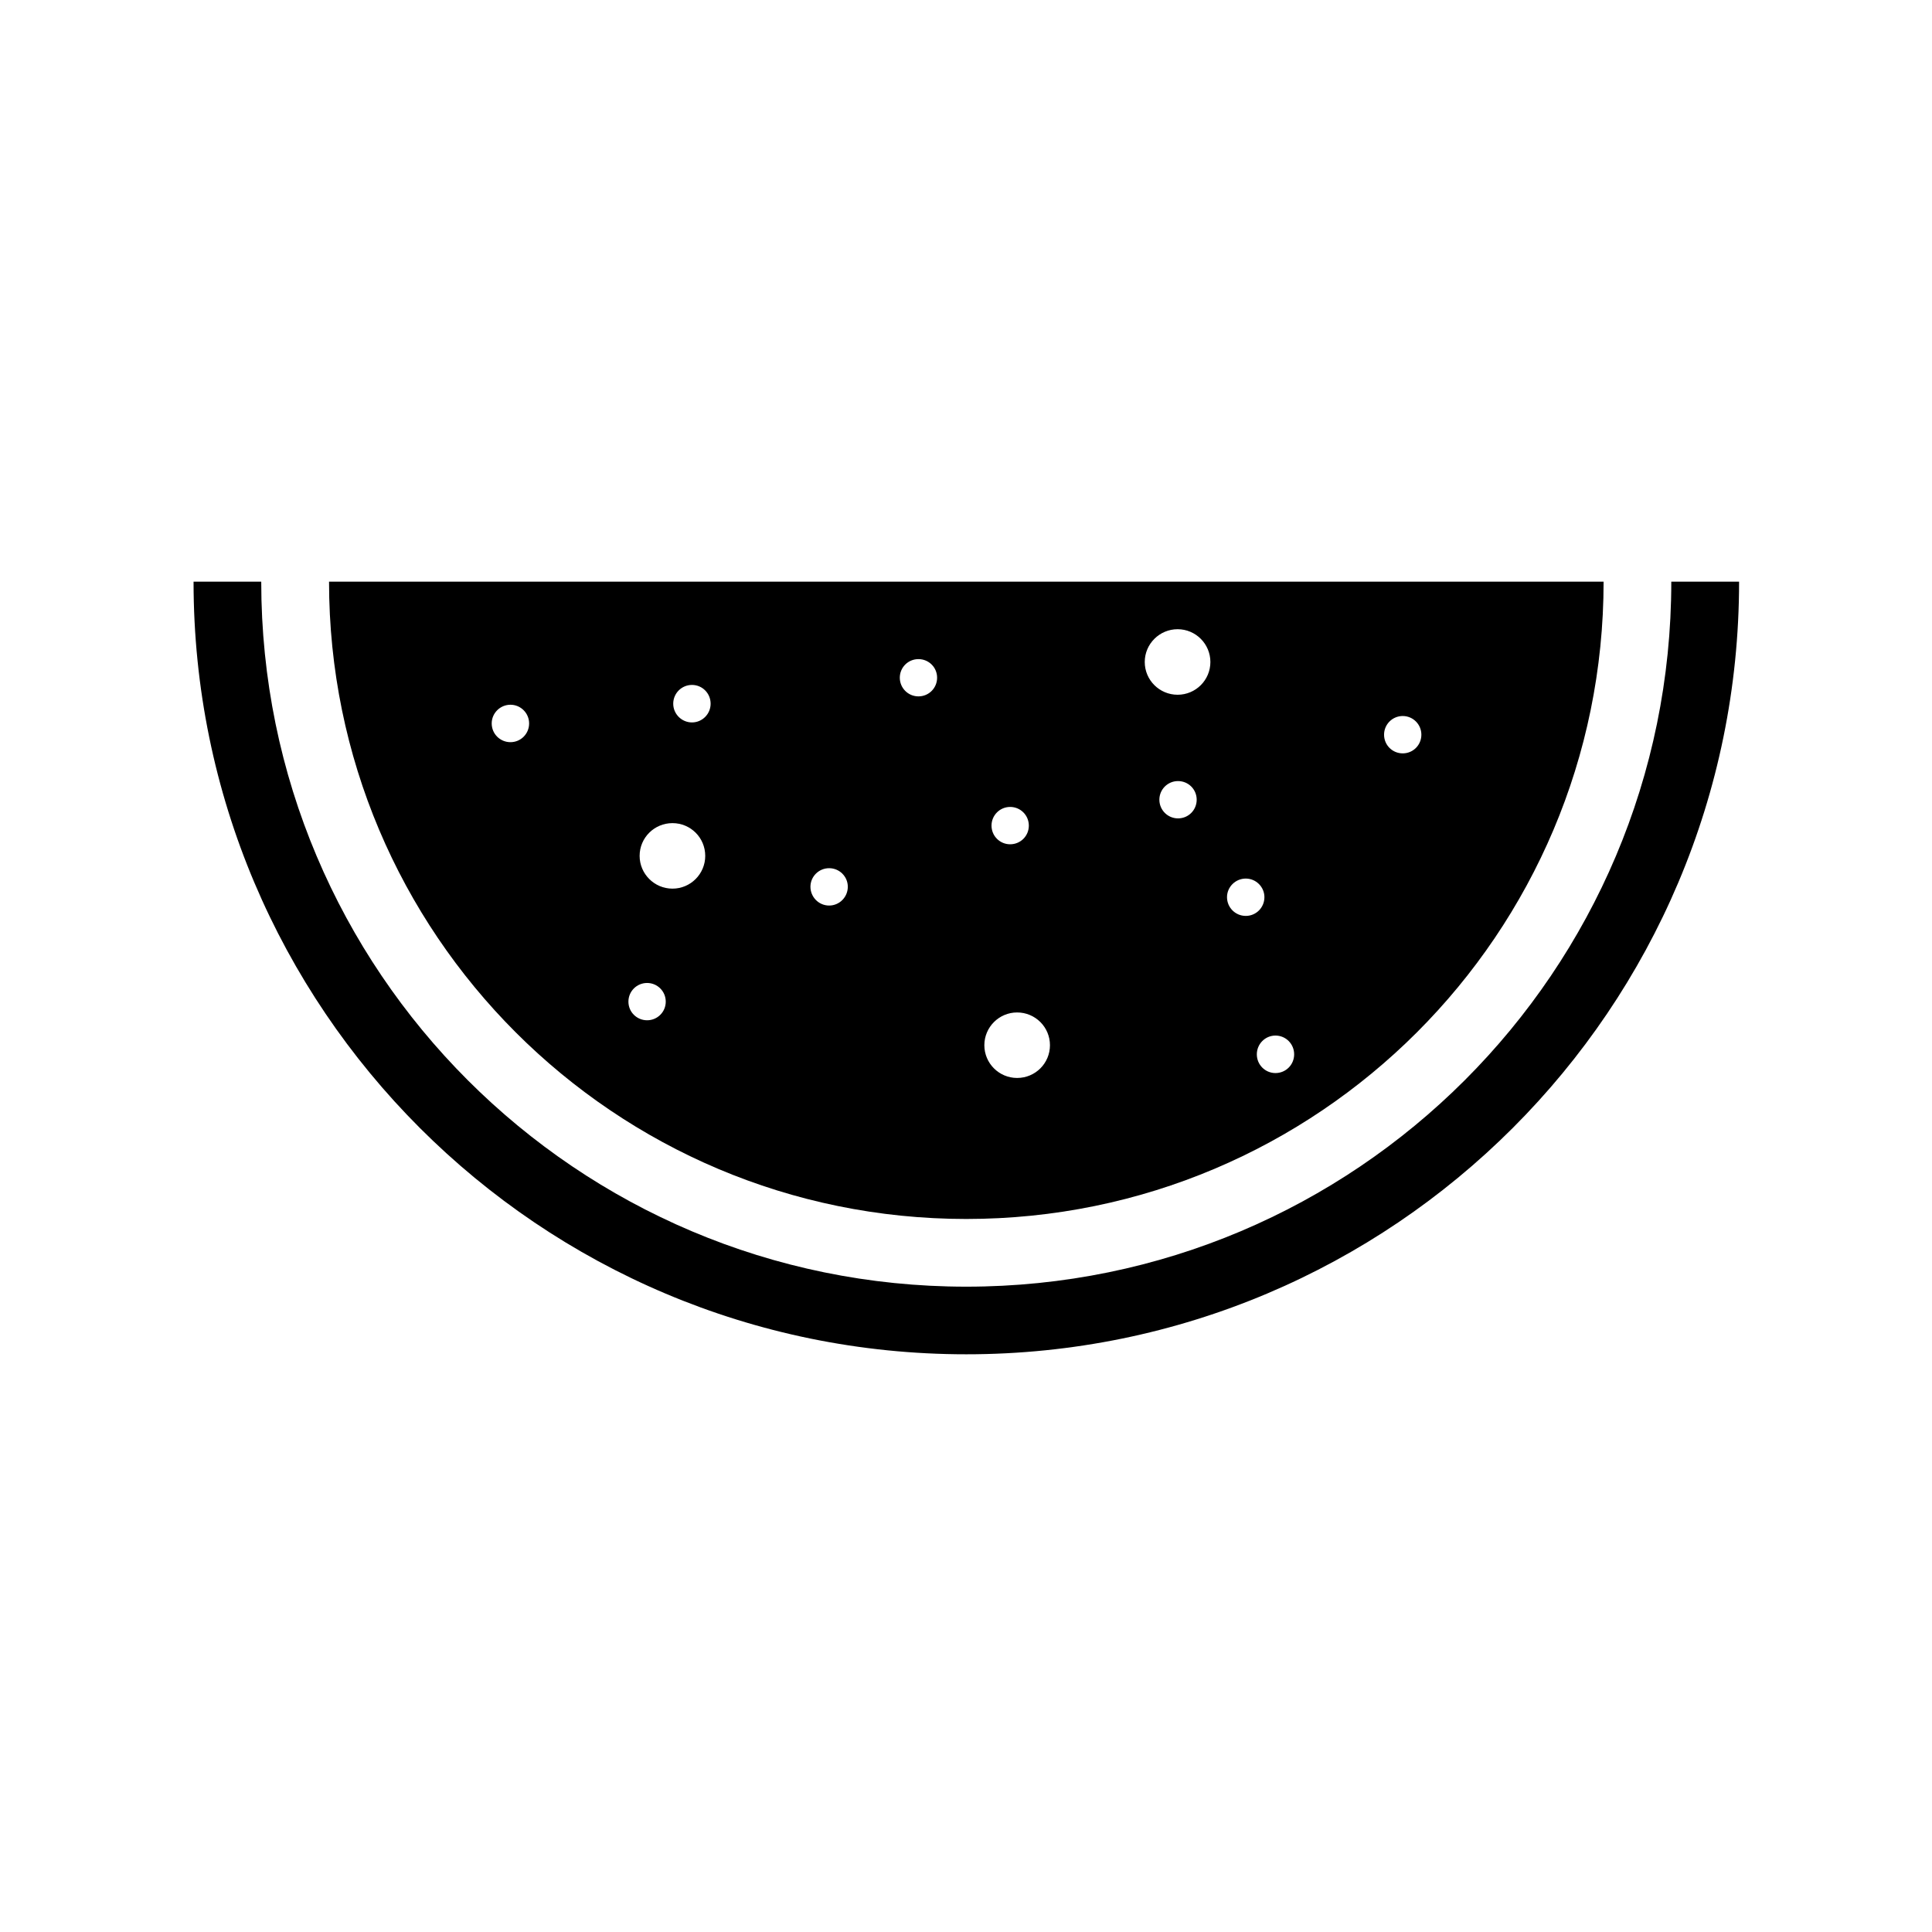
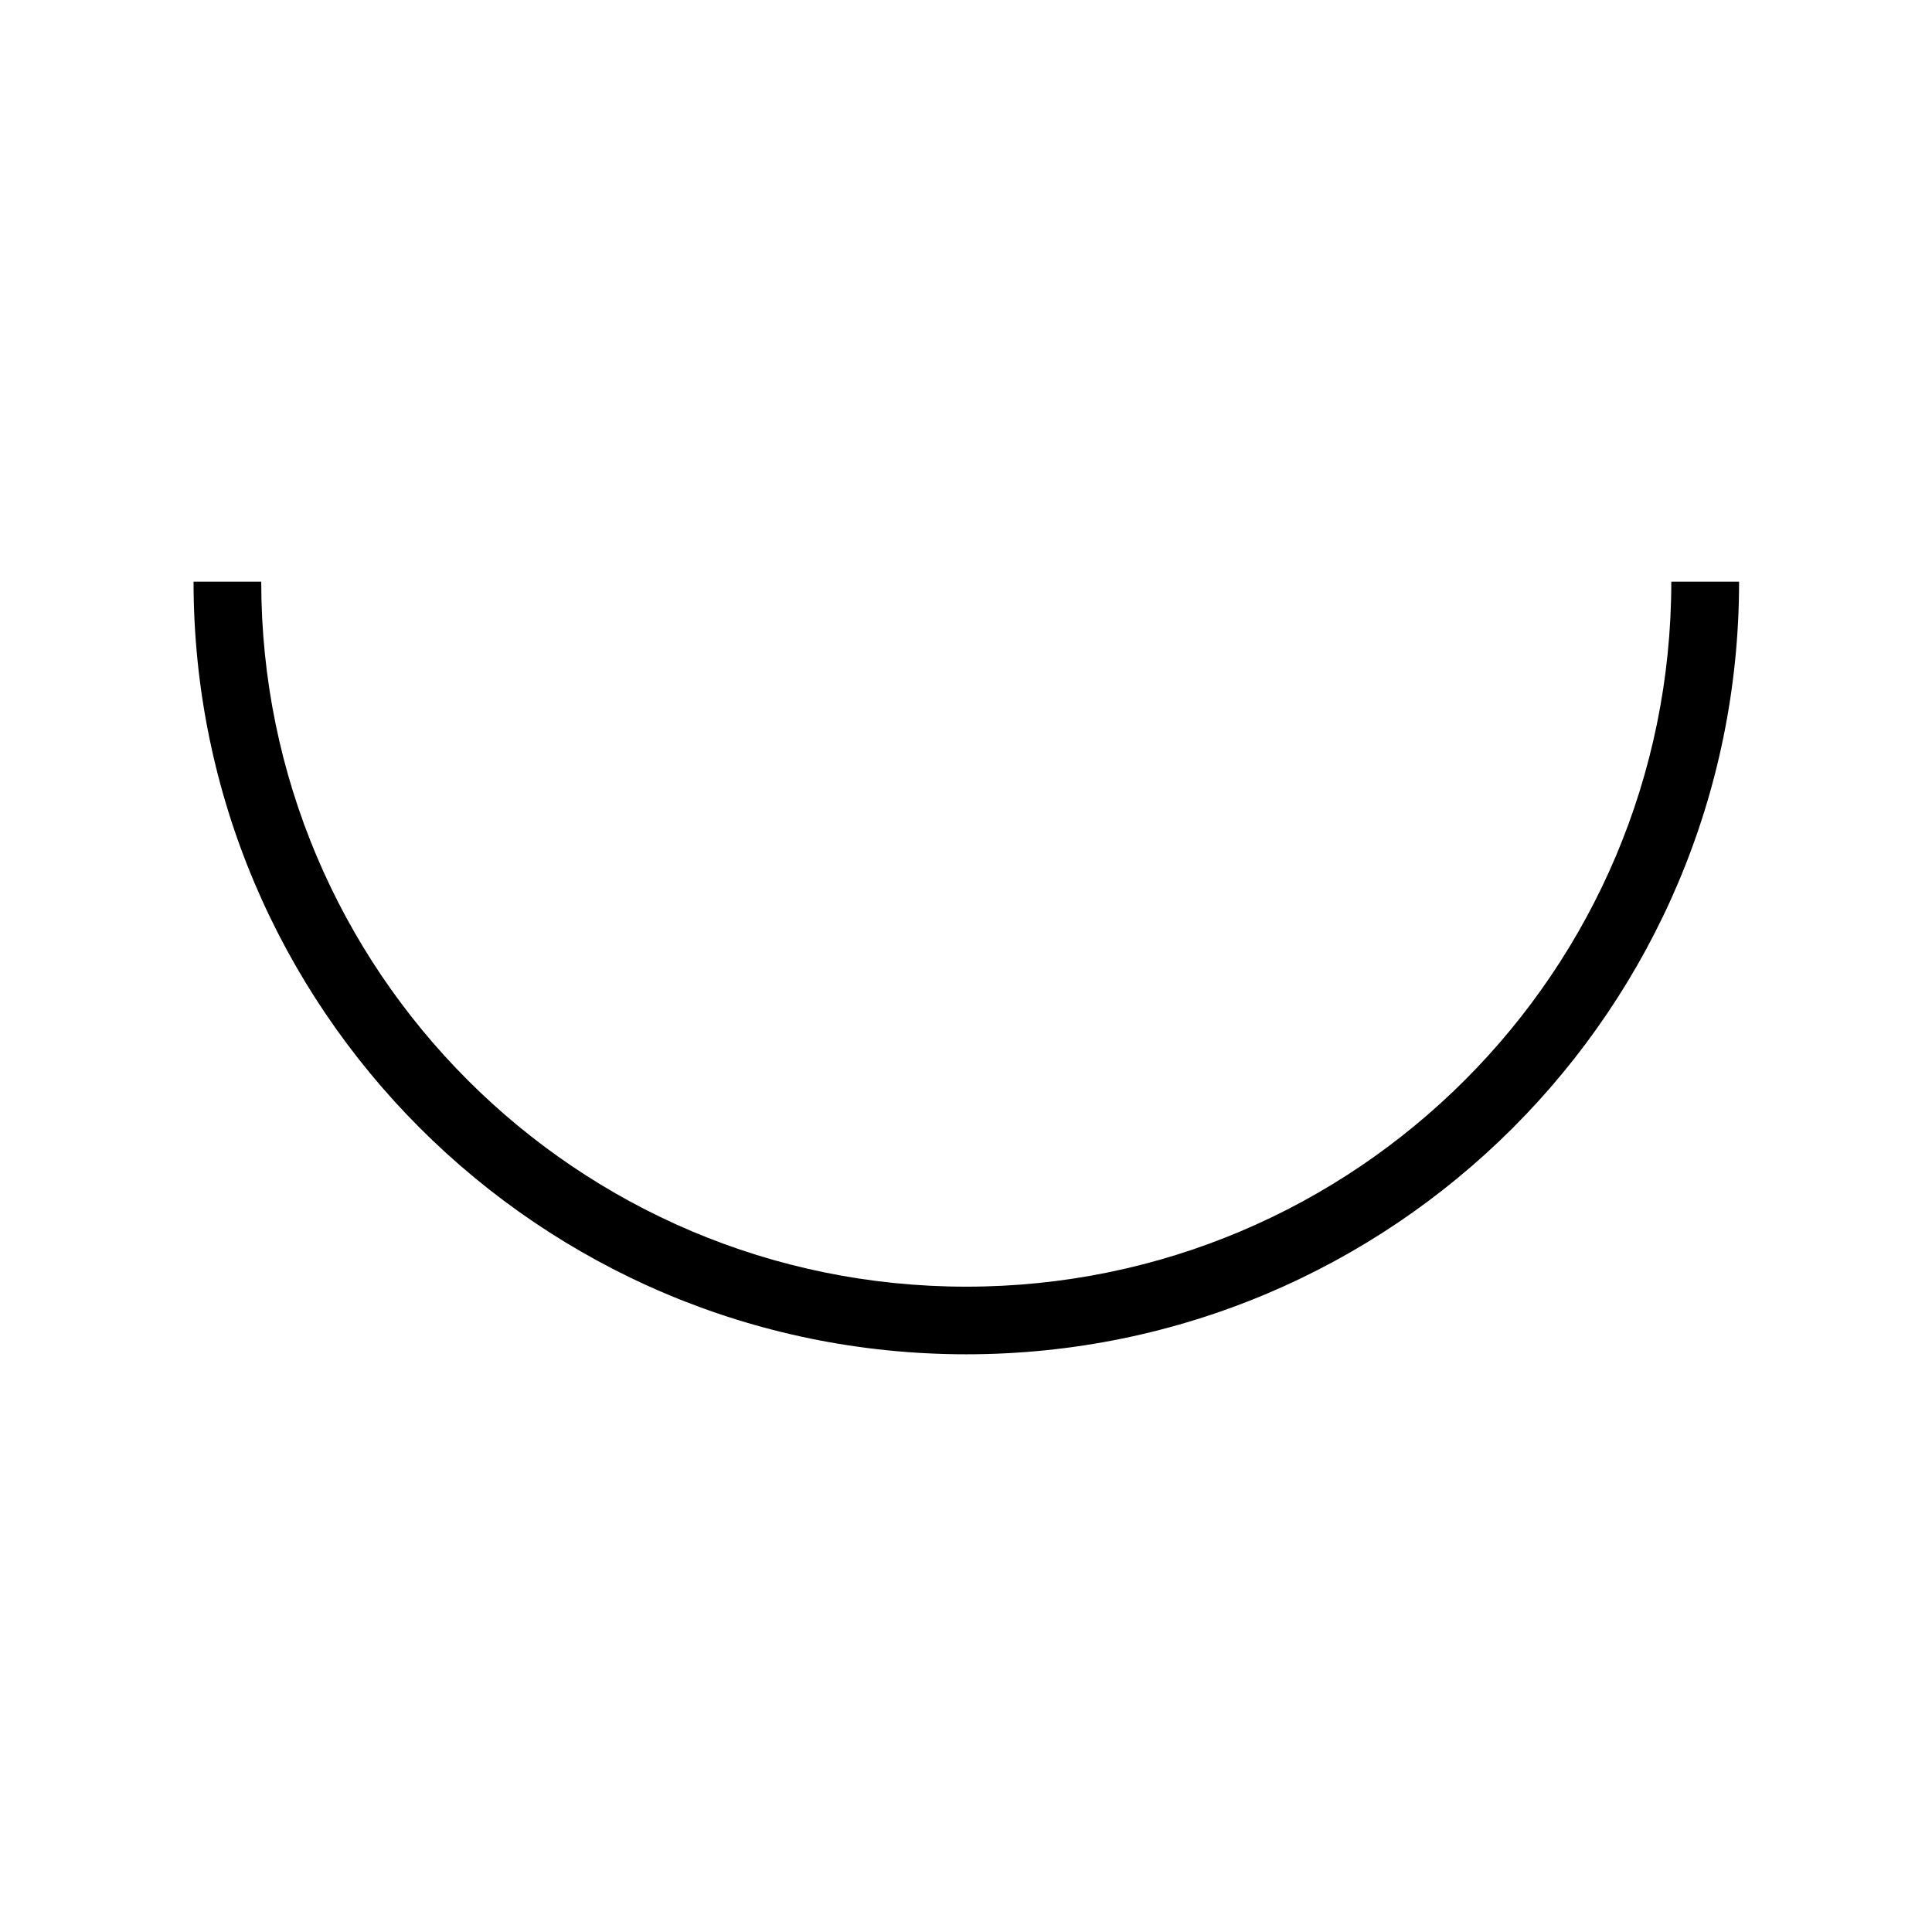
<svg xmlns="http://www.w3.org/2000/svg" fill="#000000" width="800px" height="800px" version="1.1" viewBox="144 144 512 512">
  <g>
    <path d="m213.23 298.15c0 103.18 83.652 186.83 186.84 186.83 103.2 0 186.84-83.652 186.84-186.83h17.965c0 113.07-91.68 204.75-204.8 204.75-113.11 0-204.78-91.68-204.78-204.75z" />
-     <path d="m231.2 298.15h337.77c0 93.285-75.613 168.89-168.9 168.89-93.262 0-168.87-75.605-168.87-168.89zm191.05 122.84c0-4.793-3.883-8.68-8.707-8.68-4.769 0-8.68 3.883-8.68 8.68 0 4.801 3.906 8.68 8.68 8.68 4.828 0 8.707-3.879 8.707-8.68zm-91.355-50.172c0-4.82-3.883-8.68-8.68-8.68-4.797 0-8.707 3.859-8.707 8.68 0 4.769 3.906 8.68 8.707 8.68 4.801 0.004 8.68-3.902 8.68-8.68zm133.87-51.383c0-4.777-3.883-8.688-8.688-8.688-4.801 0-8.707 3.906-8.707 8.688 0 4.793 3.906 8.68 8.707 8.68 4.805 0 8.688-3.887 8.688-8.68zm-72.422 4.164c0-2.734-2.188-4.926-4.949-4.926-2.727 0-4.938 2.191-4.938 4.926s2.211 4.949 4.938 4.949c2.766 0 4.949-2.215 4.949-4.949zm24.309 39.195c0-2.734-2.207-4.949-4.949-4.949-2.727 0-4.941 2.211-4.941 4.949 0 2.754 2.215 4.949 4.941 4.949 2.742-0.004 4.949-2.195 4.949-4.949zm-132.43-27.082c0-2.715-2.211-4.949-4.941-4.949-2.742 0-4.973 2.231-4.973 4.949 0 2.777 2.231 4.969 4.973 4.969 2.723 0 4.941-2.191 4.941-4.969zm48.102-5.223c0-2.766-2.211-4.977-4.941-4.977-2.734 0-4.969 2.211-4.969 4.977 0 2.727 2.231 4.961 4.969 4.961 2.727 0 4.941-2.234 4.941-4.961zm-11.891 78.957c0-2.734-2.211-4.949-4.941-4.949-2.742 0-4.953 2.211-4.953 4.949 0 2.734 2.211 4.934 4.953 4.934 2.731 0 4.941-2.199 4.941-4.934zm48.246-30.445c0-2.711-2.211-4.922-4.949-4.922-2.734 0-4.953 2.207-4.953 4.922 0 2.734 2.215 4.977 4.953 4.977 2.738 0 4.949-2.242 4.949-4.977zm92.457-23.07c0-2.734-2.188-4.938-4.949-4.938-2.731 0-4.941 2.207-4.941 4.938 0 2.731 2.211 4.949 4.941 4.949 2.766 0.004 4.949-2.215 4.949-4.949zm59.543-17.23c0-2.734-2.211-4.949-4.938-4.949-2.734 0-4.949 2.211-4.949 4.949 0 2.754 2.211 4.949 4.949 4.949 2.727 0.004 4.938-2.191 4.938-4.949zm-41.594 43.055c0-2.691-2.211-4.926-4.941-4.926-2.742 0-4.973 2.231-4.973 4.926 0 2.762 2.231 4.969 4.973 4.969 2.727 0.004 4.941-2.207 4.941-4.969zm7.879 41.648c0-2.734-2.191-4.969-4.953-4.969-2.727 0-4.938 2.231-4.938 4.969 0 2.766 2.211 4.969 4.938 4.969 2.762-0.004 4.953-2.211 4.953-4.969z" />
  </g>
</svg>